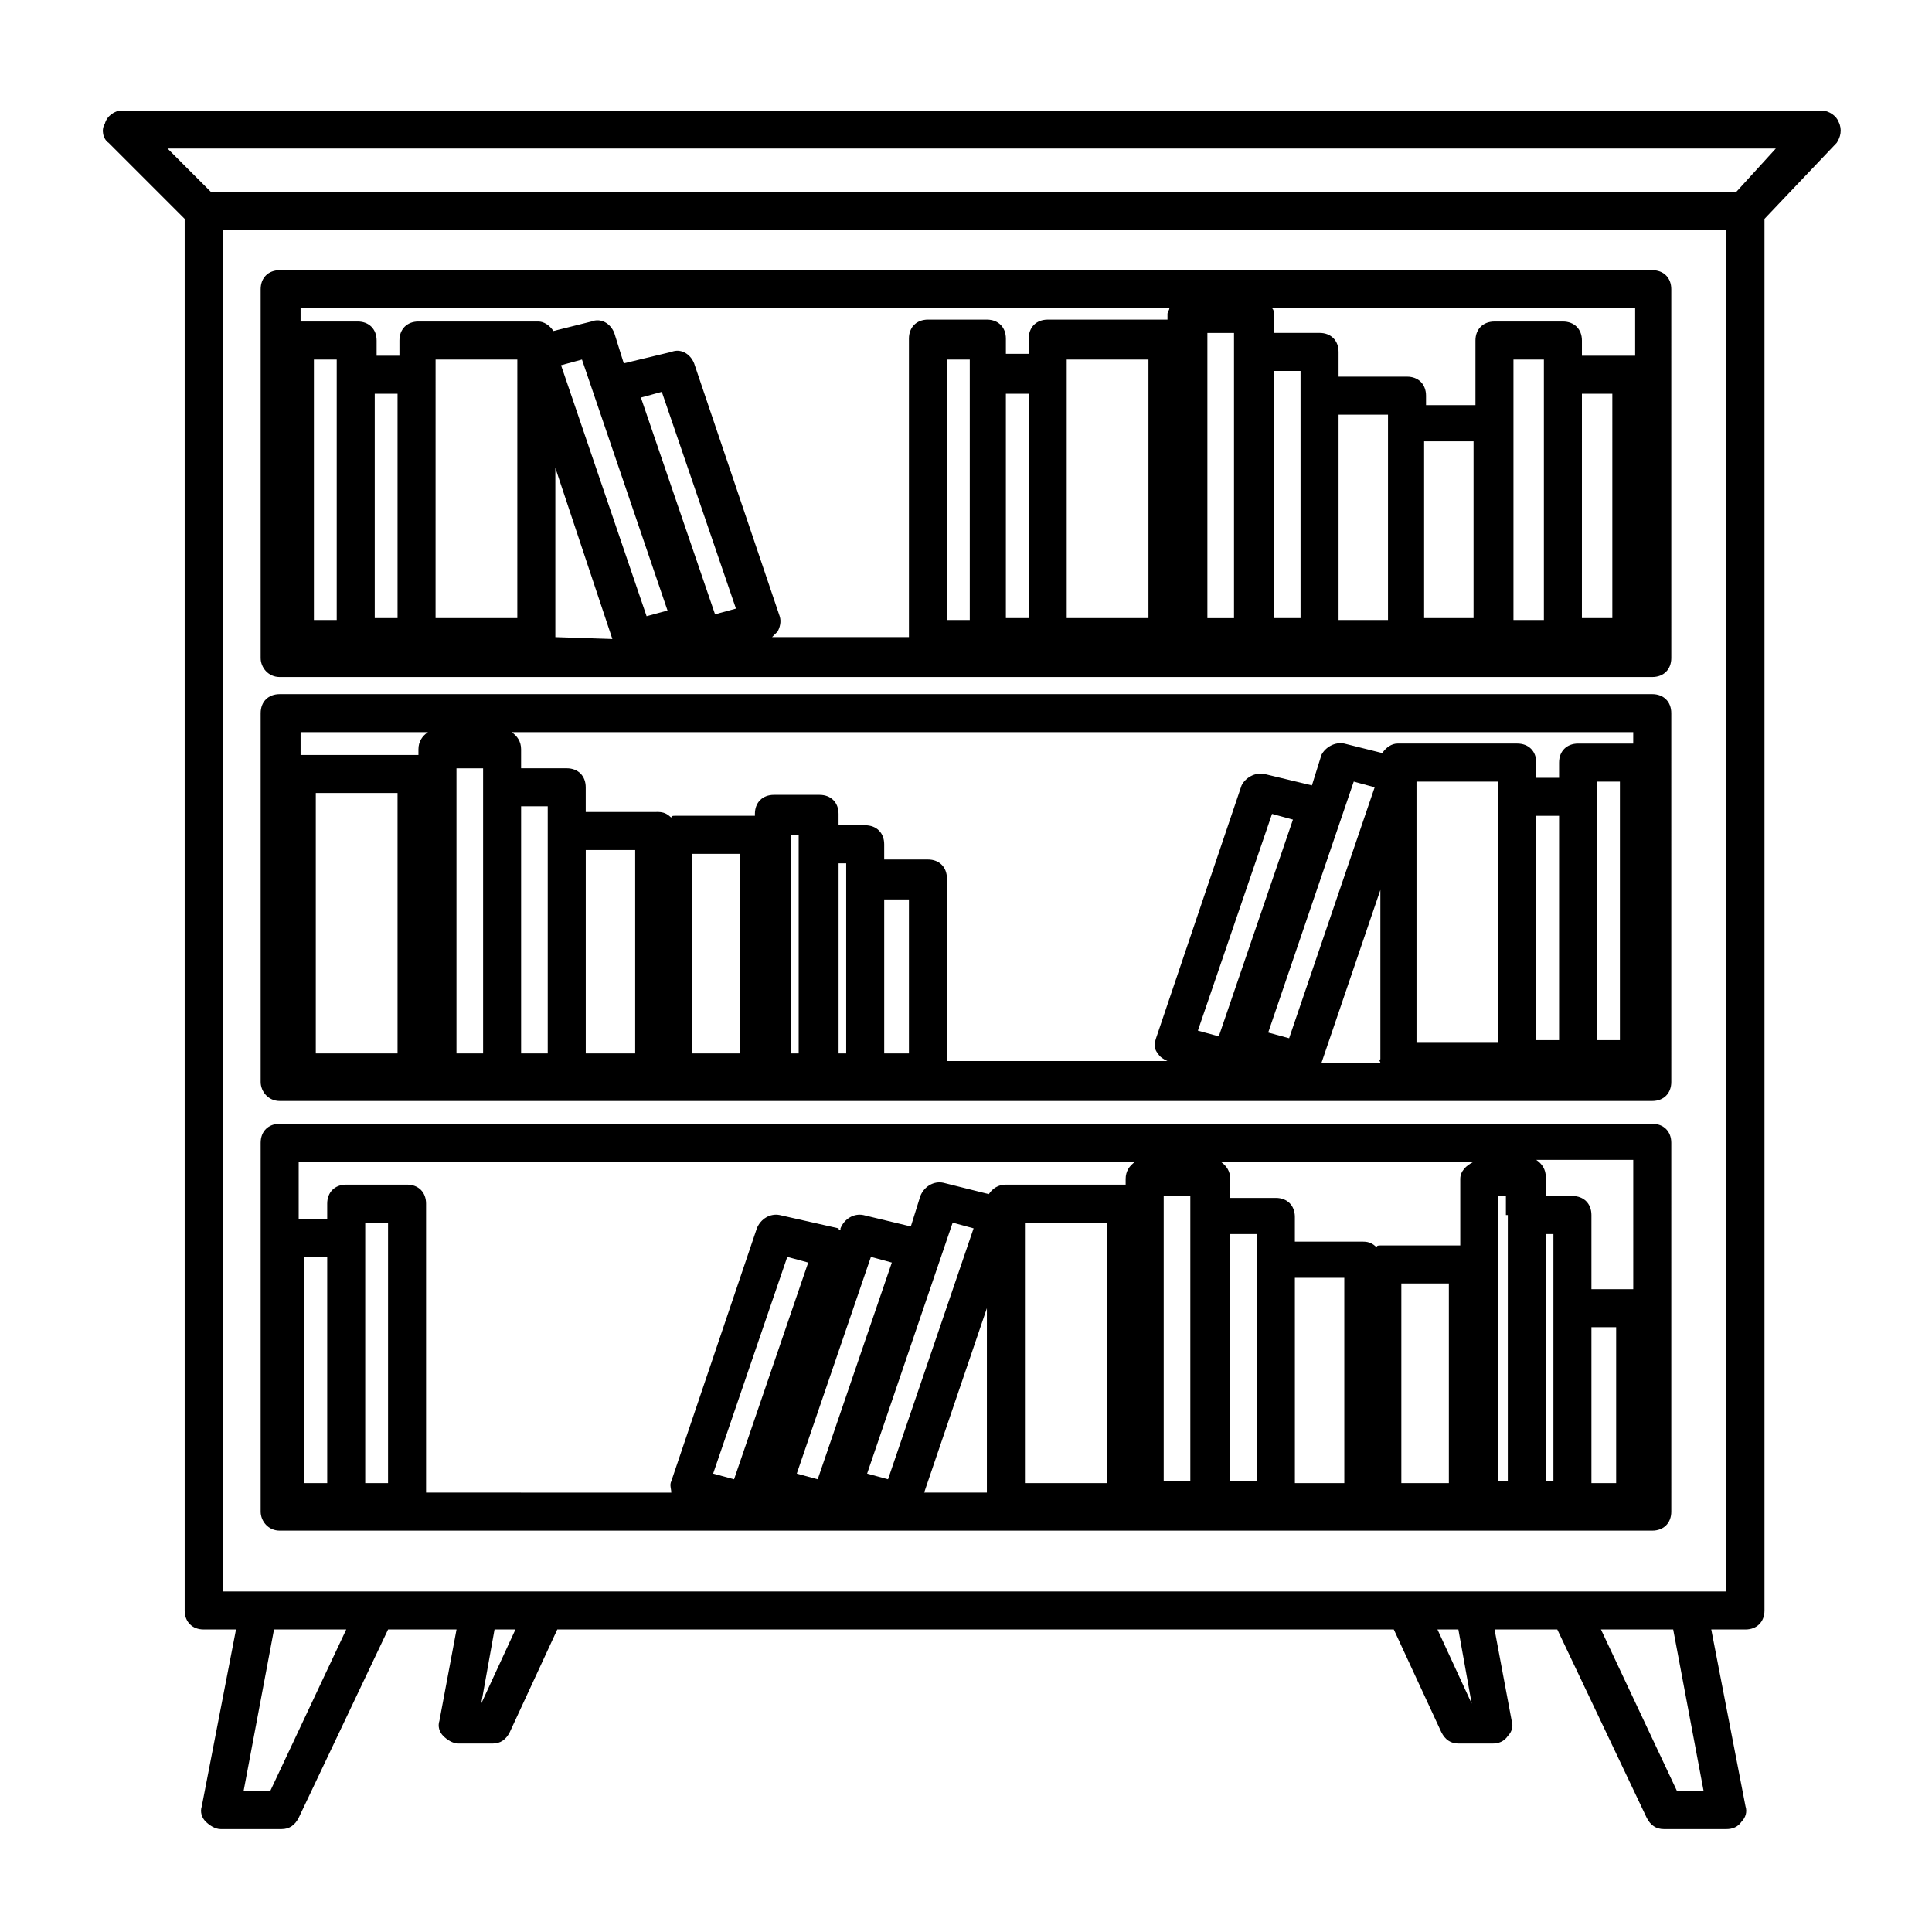
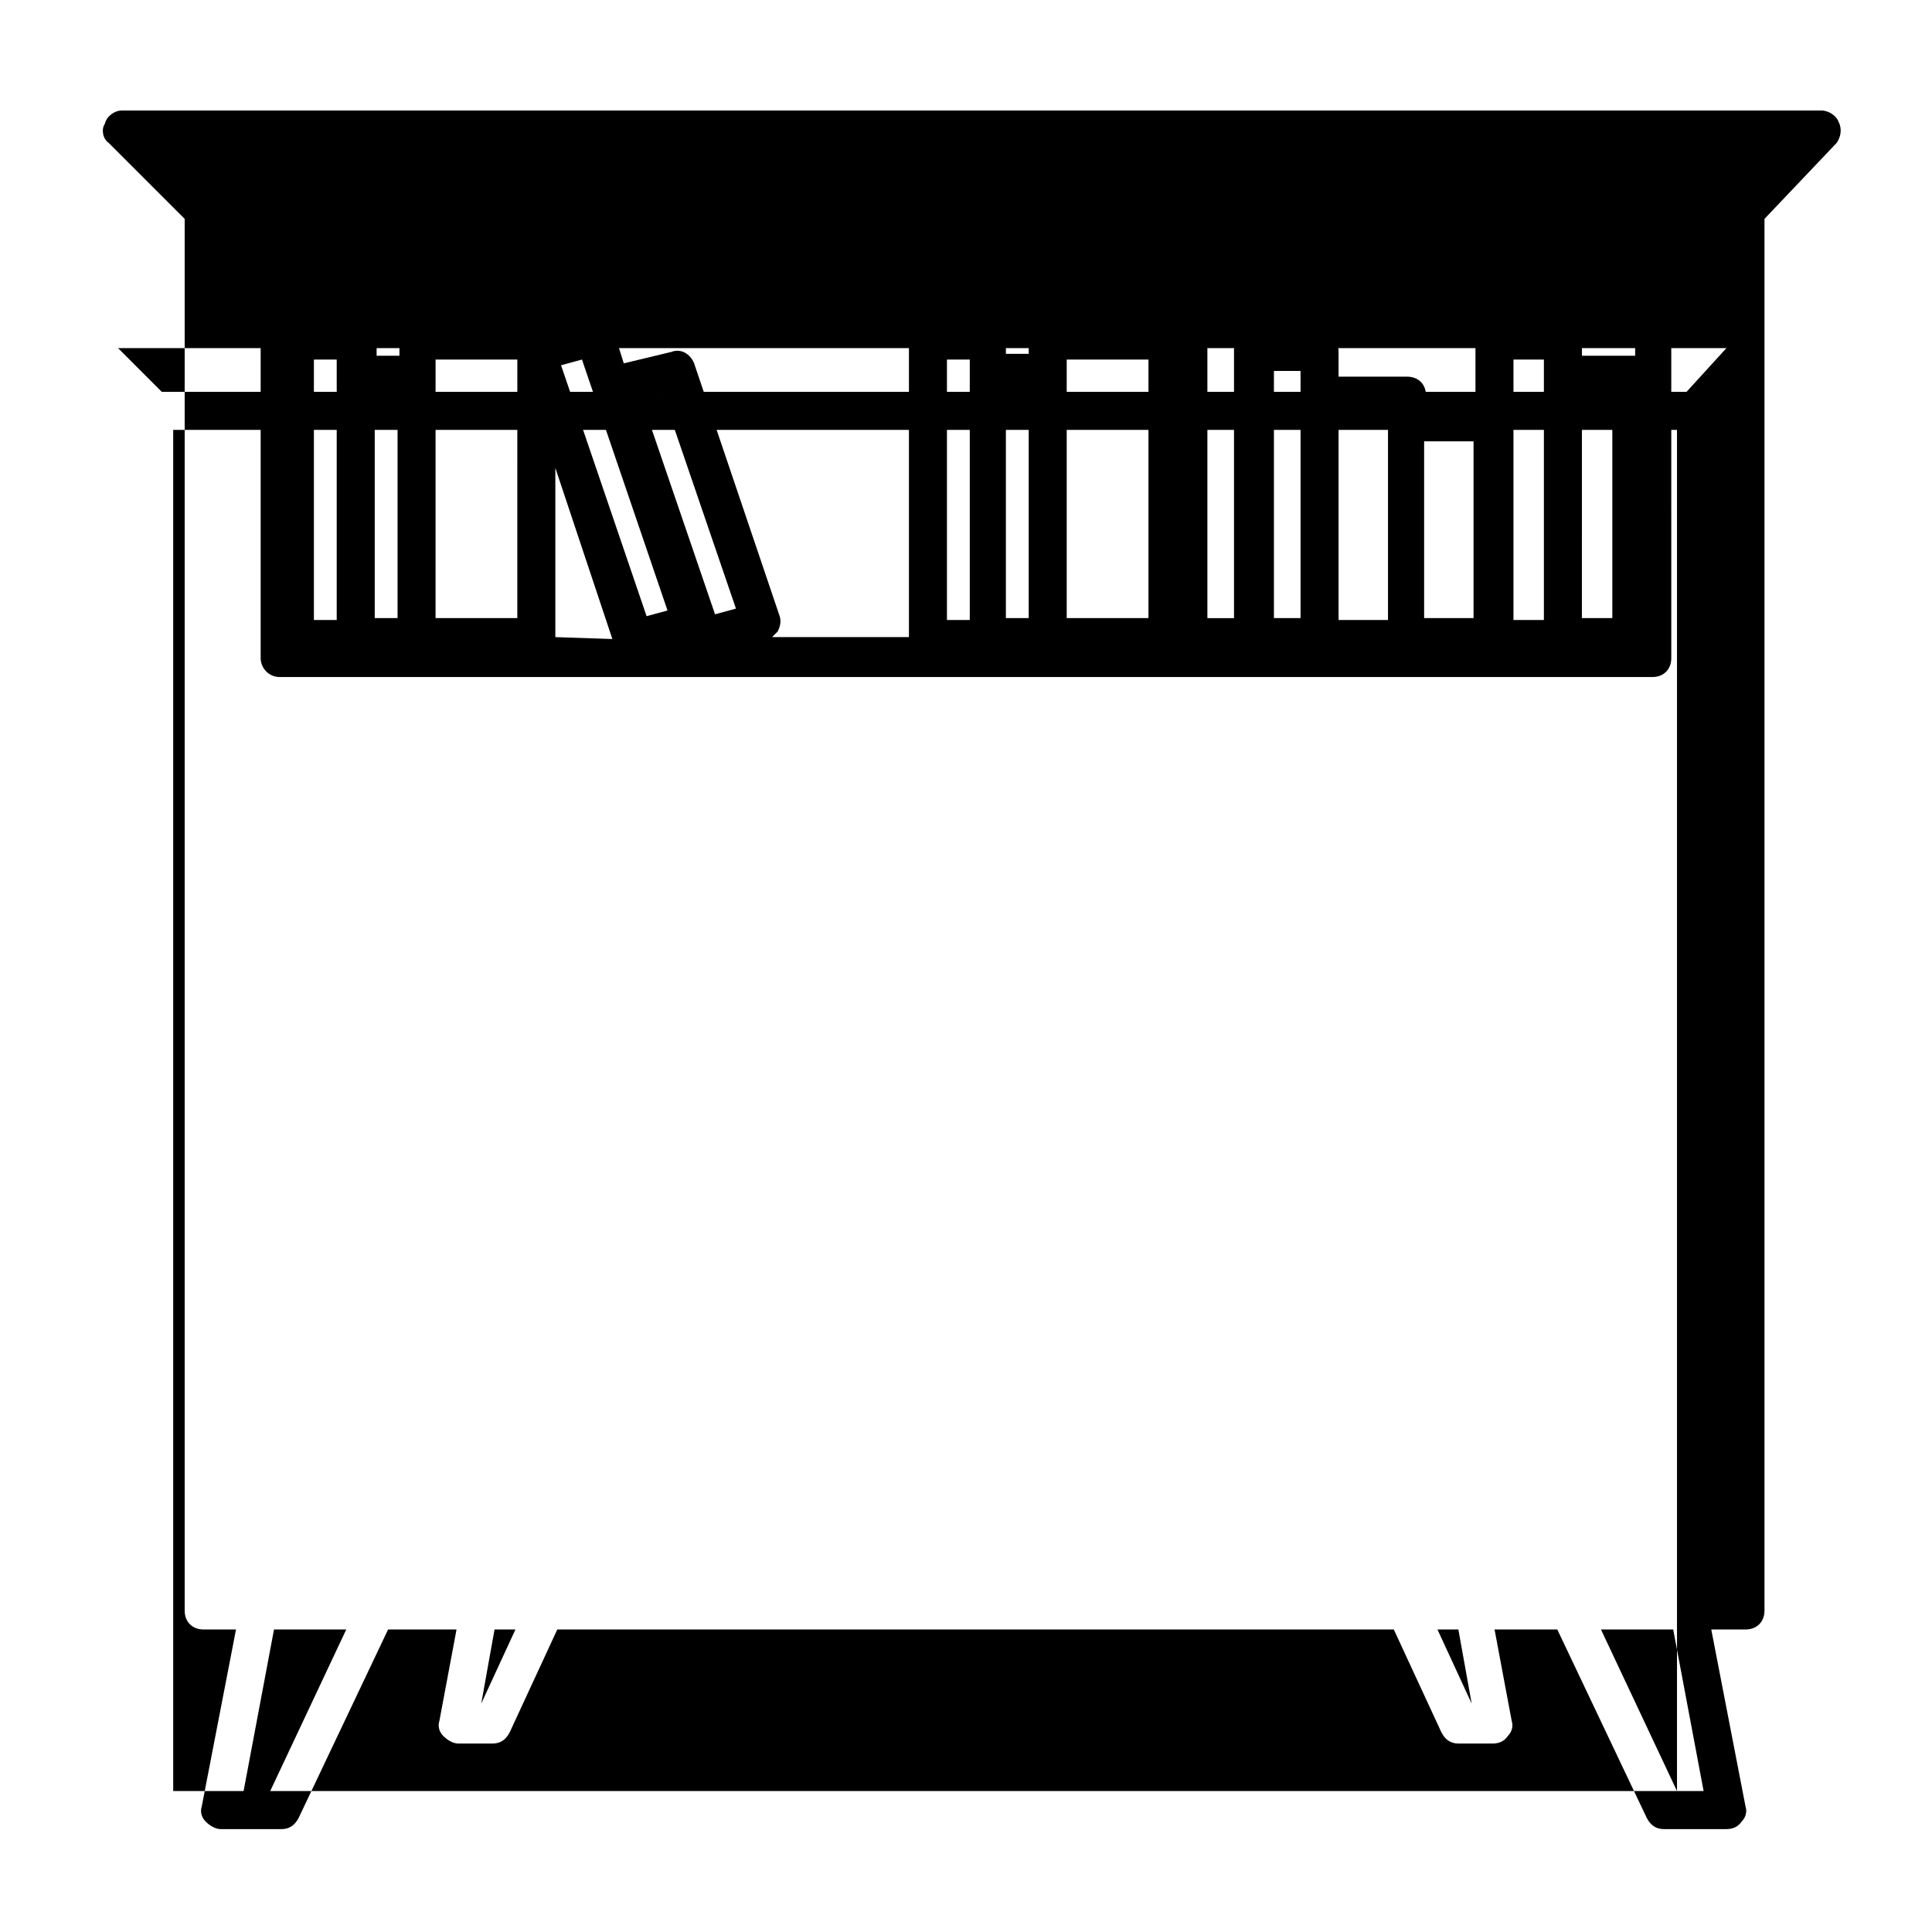
<svg xmlns="http://www.w3.org/2000/svg" fill="#000000" width="800px" height="800px" version="1.1" viewBox="144 144 512 512">
  <g>
-     <path d="m631.25 176.31c-0.504-1.512-2.519-3.023-4.535-3.023h-450.4c-2.016 0-4.031 1.512-4.535 3.527-1.008 1.512-0.504 4.027 1.008 5.035l20.152 20.152v368.79c0 3.023 2.016 5.039 5.039 5.039h8.566l-9.07 46.855c-0.504 1.512 0 3.023 1.008 4.031 1.008 1.008 2.519 2.016 4.031 2.016l16.121-0.004c2.016 0 3.527-1.008 4.535-3.023l23.68-49.879h18.137l-4.535 24.184c-0.504 1.512 0 3.023 1.008 4.031 1.008 1.008 2.519 2.016 4.031 2.016h9.07c2.016 0 3.527-1.008 4.535-3.023l12.594-27.207h221.68l12.594 27.207c1.008 2.016 2.519 3.023 4.535 3.023h9.07c1.512 0 3.023-0.504 4.031-2.016 1.008-1.008 1.512-2.519 1.008-4.031l-4.535-24.184h16.625l23.68 49.879c1.008 2.016 2.519 3.023 4.535 3.023h16.621c1.512 0 3.023-0.504 4.031-2.016 1.008-1.008 1.512-2.519 1.008-4.031l-9.07-46.855 9.066 0.004c3.023 0 5.039-2.016 5.039-5.039v-368.79l19.145-20.152c1.008-1.512 1.512-3.523 0.504-5.539zm-415.64 442.34h-7.055l8.062-42.824h19.145zm55.922-23.176 3.527-19.648h5.543zm253.41-19.648h5.543l3.527 19.648zm63.48 42.824-20.152-42.824h19.145l8.062 42.824zm13.102-52.902h-398.52v-360.73h398.52zm2.519-370.8h-404.06l-11.586-11.59h426.22z" />
+     <path d="m631.25 176.31c-0.504-1.512-2.519-3.023-4.535-3.023h-450.4c-2.016 0-4.031 1.512-4.535 3.527-1.008 1.512-0.504 4.027 1.008 5.035l20.152 20.152v368.79c0 3.023 2.016 5.039 5.039 5.039h8.566l-9.07 46.855c-0.504 1.512 0 3.023 1.008 4.031 1.008 1.008 2.519 2.016 4.031 2.016l16.121-0.004c2.016 0 3.527-1.008 4.535-3.023l23.68-49.879h18.137l-4.535 24.184c-0.504 1.512 0 3.023 1.008 4.031 1.008 1.008 2.519 2.016 4.031 2.016h9.07c2.016 0 3.527-1.008 4.535-3.023l12.594-27.207h221.68l12.594 27.207c1.008 2.016 2.519 3.023 4.535 3.023h9.07c1.512 0 3.023-0.504 4.031-2.016 1.008-1.008 1.512-2.519 1.008-4.031l-4.535-24.184h16.625l23.68 49.879c1.008 2.016 2.519 3.023 4.535 3.023h16.621c1.512 0 3.023-0.504 4.031-2.016 1.008-1.008 1.512-2.519 1.008-4.031l-9.07-46.855 9.066 0.004c3.023 0 5.039-2.016 5.039-5.039v-368.79l19.145-20.152c1.008-1.512 1.512-3.523 0.504-5.539zm-415.64 442.34h-7.055l8.062-42.824h19.145zm55.922-23.176 3.527-19.648h5.543zm253.41-19.648h5.543l3.527 19.648zm63.48 42.824-20.152-42.824h19.145l8.062 42.824zh-398.52v-360.73h398.52zm2.519-370.8h-404.06l-11.586-11.59h426.22z" />
    <path d="m218.12 323.42h363.75c3.023 0 5.039-2.016 5.039-5.039l-0.004-97.738c0-3.023-2.016-5.039-5.039-5.039l-363.75 0.004c-3.023 0-5.039 2.016-5.039 5.039v97.738c0 2.519 2.016 5.035 5.039 5.035zm73.051-10.578v-44.84l15.113 45.344-15.113-0.504v0zm42.32-6.047-19.648-57.434 5.543-1.512 19.648 57.434zm-12.594-1.008-5.543 1.512-22.672-66.504 5.543-1.512zm-39.805 2.016h-21.664l0.004-64.488v-4.031h21.664zm-31.738 0h-6.047v-59.449h6.047zm-16.121-64.488v64.992h-6.047v-69.02h6.047zm338.05 64.488h-8.062l0.004-59.449h8.059zm-18.137-64.488v64.992h-8.062v-69.02h8.062zm-82.121-6.043v70.535h-7.055v-75.57h7.055zm63.48 70.531h-13.098v-46.855h13.098zm-22.672-51.387v51.891h-13.098v-54.41h13.098zm-23.176-7.559v58.945h-7.055v-65.496h7.055zm-40.305 58.945h-21.664v-68.52h21.664zm-31.738 0h-6.047v-59.449h6.047zm-15.617-64.488v64.992h-6.047v-69.02h6.047zm175.83-5.035h-0.504-13.098v-4.031c0-3.023-2.016-5.039-5.039-5.039h-18.137c-3.023 0-5.039 2.016-5.039 5.039v17.129h-13.098v-2.519c0-3.023-2.016-5.039-5.039-5.039h-18.137v-6.551c0-3.023-2.016-5.039-5.039-5.039h-12.09v-5.039c0-0.504 0-1.008-0.504-1.512h96.227v12.602zm-122.93-12.598c0 0.504-0.504 1.008-0.504 1.512v1.512h-31.738c-3.023 0-5.039 2.016-5.039 5.039v4.031h-6.047v-4.031c0-3.023-2.016-5.039-5.039-5.039h-15.617c-3.023 0-5.039 2.016-5.039 5.039v79.098h-36.273l1.512-1.512c0.504-1.008 1.008-2.519 0.504-4.031l-22.672-67.008c-1.008-2.519-3.527-4.031-6.047-3.023l-12.594 3.023-2.519-8.062c-1.008-2.519-3.527-4.031-6.047-3.023l-10.078 2.519c-1.008-1.512-2.519-2.519-4.031-2.519h-31.738c-3.023 0-5.039 2.016-5.039 5.039v4.031h-6.047v-4.031c0-3.023-2.016-5.039-5.039-5.039h-15.113v-3.527z" />
-     <path d="m218.12 549.63h363.75c3.023 0 5.039-2.016 5.039-5.039l-0.004-97.738c0-3.023-2.016-5.039-5.039-5.039l-363.75 0.004c-3.023 0-5.039 2.016-5.039 5.039v97.738c0 2.516 2.016 5.035 5.039 5.035zm28.715-12.594h-6.047v-69.023h6.047zm-16.121 0h-6.047v-59.953h6.047zm107.82-1.008-5.543-1.512 19.648-57.434 5.543 1.512zm77.082 1.008v-69.023h21.664v69.023zm99.754 0v-52.902h12.594v52.898zm28.215-71.039v70.535h-2.519v-75.57h2.016v5.035zm-43.328 71.039h-13.098l-0.004-54.41h13.098zm-23.176-59.449v58.945h-7.055v-65.496h7.055zm-17.633-11.59v70.535h-7.055v-75.57h7.055zm112.85 71.039h-6.551v-41.312h6.551zm-16.625-46.352v45.848h-2.016v-65.496h2.016zm-24.688-34.258v17.633h-21.16c-0.504 0-1.008 0-1.008 0.504-1.008-1.008-2.016-1.512-3.527-1.512h-18.137v-6.551c0-3.023-2.016-5.039-5.039-5.039h-12.09v-5.039c0-2.016-1.008-3.527-2.519-4.535h67.008c-2.016 1.012-3.527 2.523-3.527 4.539zm-125.45 83.129h-16.625l16.625-48.871zm-26.195-3.527-5.543-1.512 22.672-66.504 5.543 1.512zm-18.641 0-5.543-1.512 19.648-57.434 5.543 1.512zm216.13-50.383h-11.082v-19.648c0-3.023-2.016-5.039-5.039-5.039h-7.055v-5.039c0-2.016-1.008-3.527-2.519-4.535h25.695zm-132-33.754c-1.512 1.008-2.519 2.519-2.519 4.535v1.512h-31.738c-2.016 0-3.527 1.008-4.535 2.519l-12.09-3.023c-2.519-0.504-5.039 1.008-6.047 3.527l-2.519 8.062-12.594-3.023c-2.519-0.504-5.039 1.008-6.047 3.527v0.504s-0.504 0-0.504-0.504l-15.617-3.527c-2.519-0.504-5.039 1.008-6.047 3.527l-22.672 67.008c-0.504 1.008 0 2.016 0 3.023l-64.988-0.004v-76.578c0-3.023-2.016-5.039-5.039-5.039h-16.121c-3.023 0-5.039 2.016-5.039 5.039v4.031h-7.559v-15.113z" />
-     <path d="m218.12 435.77h363.75c3.023 0 5.039-2.016 5.039-5.039l-0.004-97.738c0-3.023-2.016-5.039-5.039-5.039h-363.75c-3.023 0-5.039 2.016-5.039 5.039v97.738c0 2.519 2.016 5.039 5.039 5.039zm9.57-12.598v-69.02h21.664v69.023zm99.754 0v-52.898h12.594v52.898zm-55.418-70.531v70.535h-7.055v-75.57h7.055zm112.85 70.531h-6.551v-40.809h6.551zm-16.625-45.844v45.848h-2.016v-50.383h2.016zm-12.594-9.574v55.418h-2.016v-57.938h2.016zm-43.328 55.418h-13.098v-53.906h13.098zm-23.176-58.945v58.945h-7.055v-65.496l7.055 0.004zm177.84 54.414-5.543-1.512 19.652-57.434 5.543 1.512zm106.3 1.008h-6.047v-68.52h6.047zm-16.121 0h-6.047v-59.449h6.047zm-16.121-64.488v64.992h-21.664v-69.023h21.664zm-31.238 70.531h-15.617l15.617-45.848v44.84c-0.504 0.504 0 0.504 0 1.008zm-24.184-6.547-5.543-1.512 22.672-66.504 5.543 1.512zm91.191-78.09h-14.609c-3.023 0-5.039 2.016-5.039 5.039v4.031l-6.047-0.004v-4.031c0-3.023-2.016-5.039-5.039-5.039h-31.738c-1.512 0-3.023 1.008-4.031 2.519l-10.078-2.519c-2.519-0.504-5.039 1.008-6.047 3.023l-2.519 8.062-12.594-3.023c-2.519-0.504-5.039 1.008-6.047 3.023l-22.668 67.008c-0.504 1.512-0.504 3.023 0.504 4.031 0.504 1.008 1.512 1.512 2.519 2.016l-58.441-0.004v-48.367c0-3.023-2.016-5.039-5.039-5.039h-11.586v-4.031c0-3.023-2.016-5.039-5.039-5.039h-7.055v-3.023c0-3.023-2.016-5.039-5.039-5.039h-12.09c-3.023 0-5.039 2.016-5.039 5.039v0.504h-21.16c-0.504 0-1.008 0-1.008 0.504-1.008-1.008-2.016-1.512-3.527-1.512l-19.141 0.008v-6.551c0-3.023-2.016-5.039-5.039-5.039h-12.09v-5.039c0-2.016-1.008-3.527-2.519-4.535h297.25zm-319.41-3.023c-1.512 1.008-2.519 2.519-2.519 4.535v1.512h-31.234v-6.047z" />
  </g>
</svg>